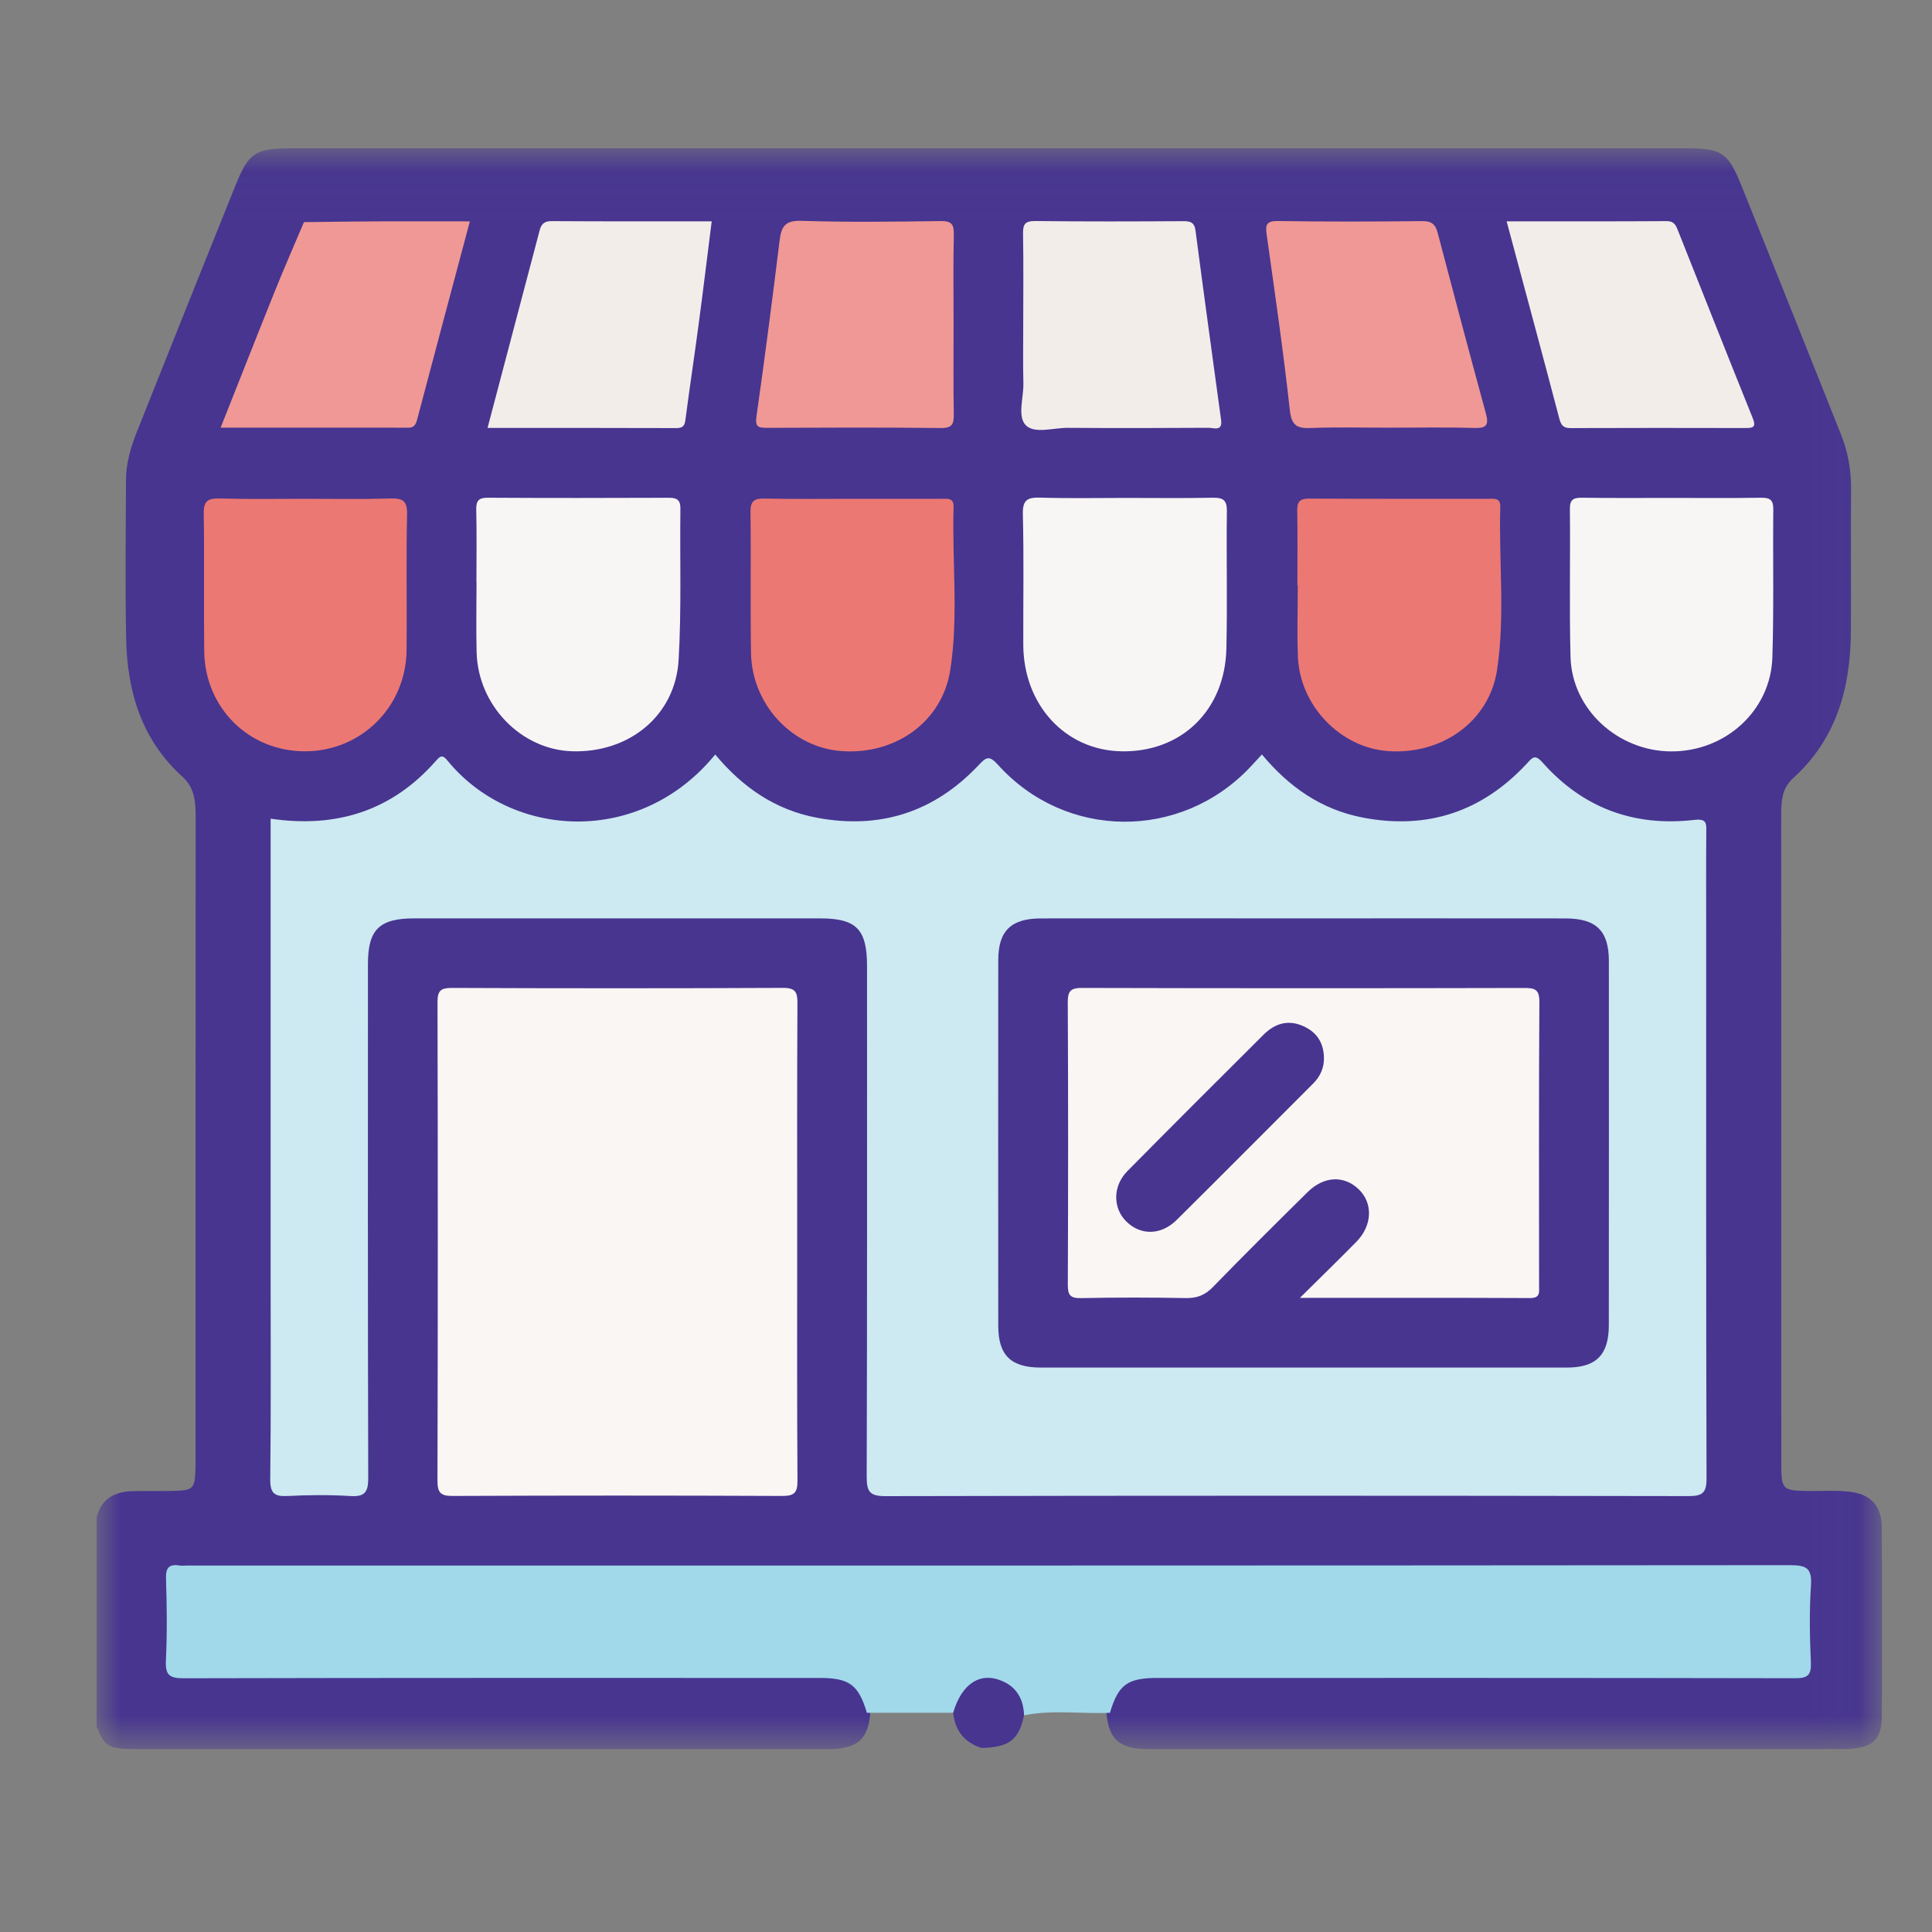
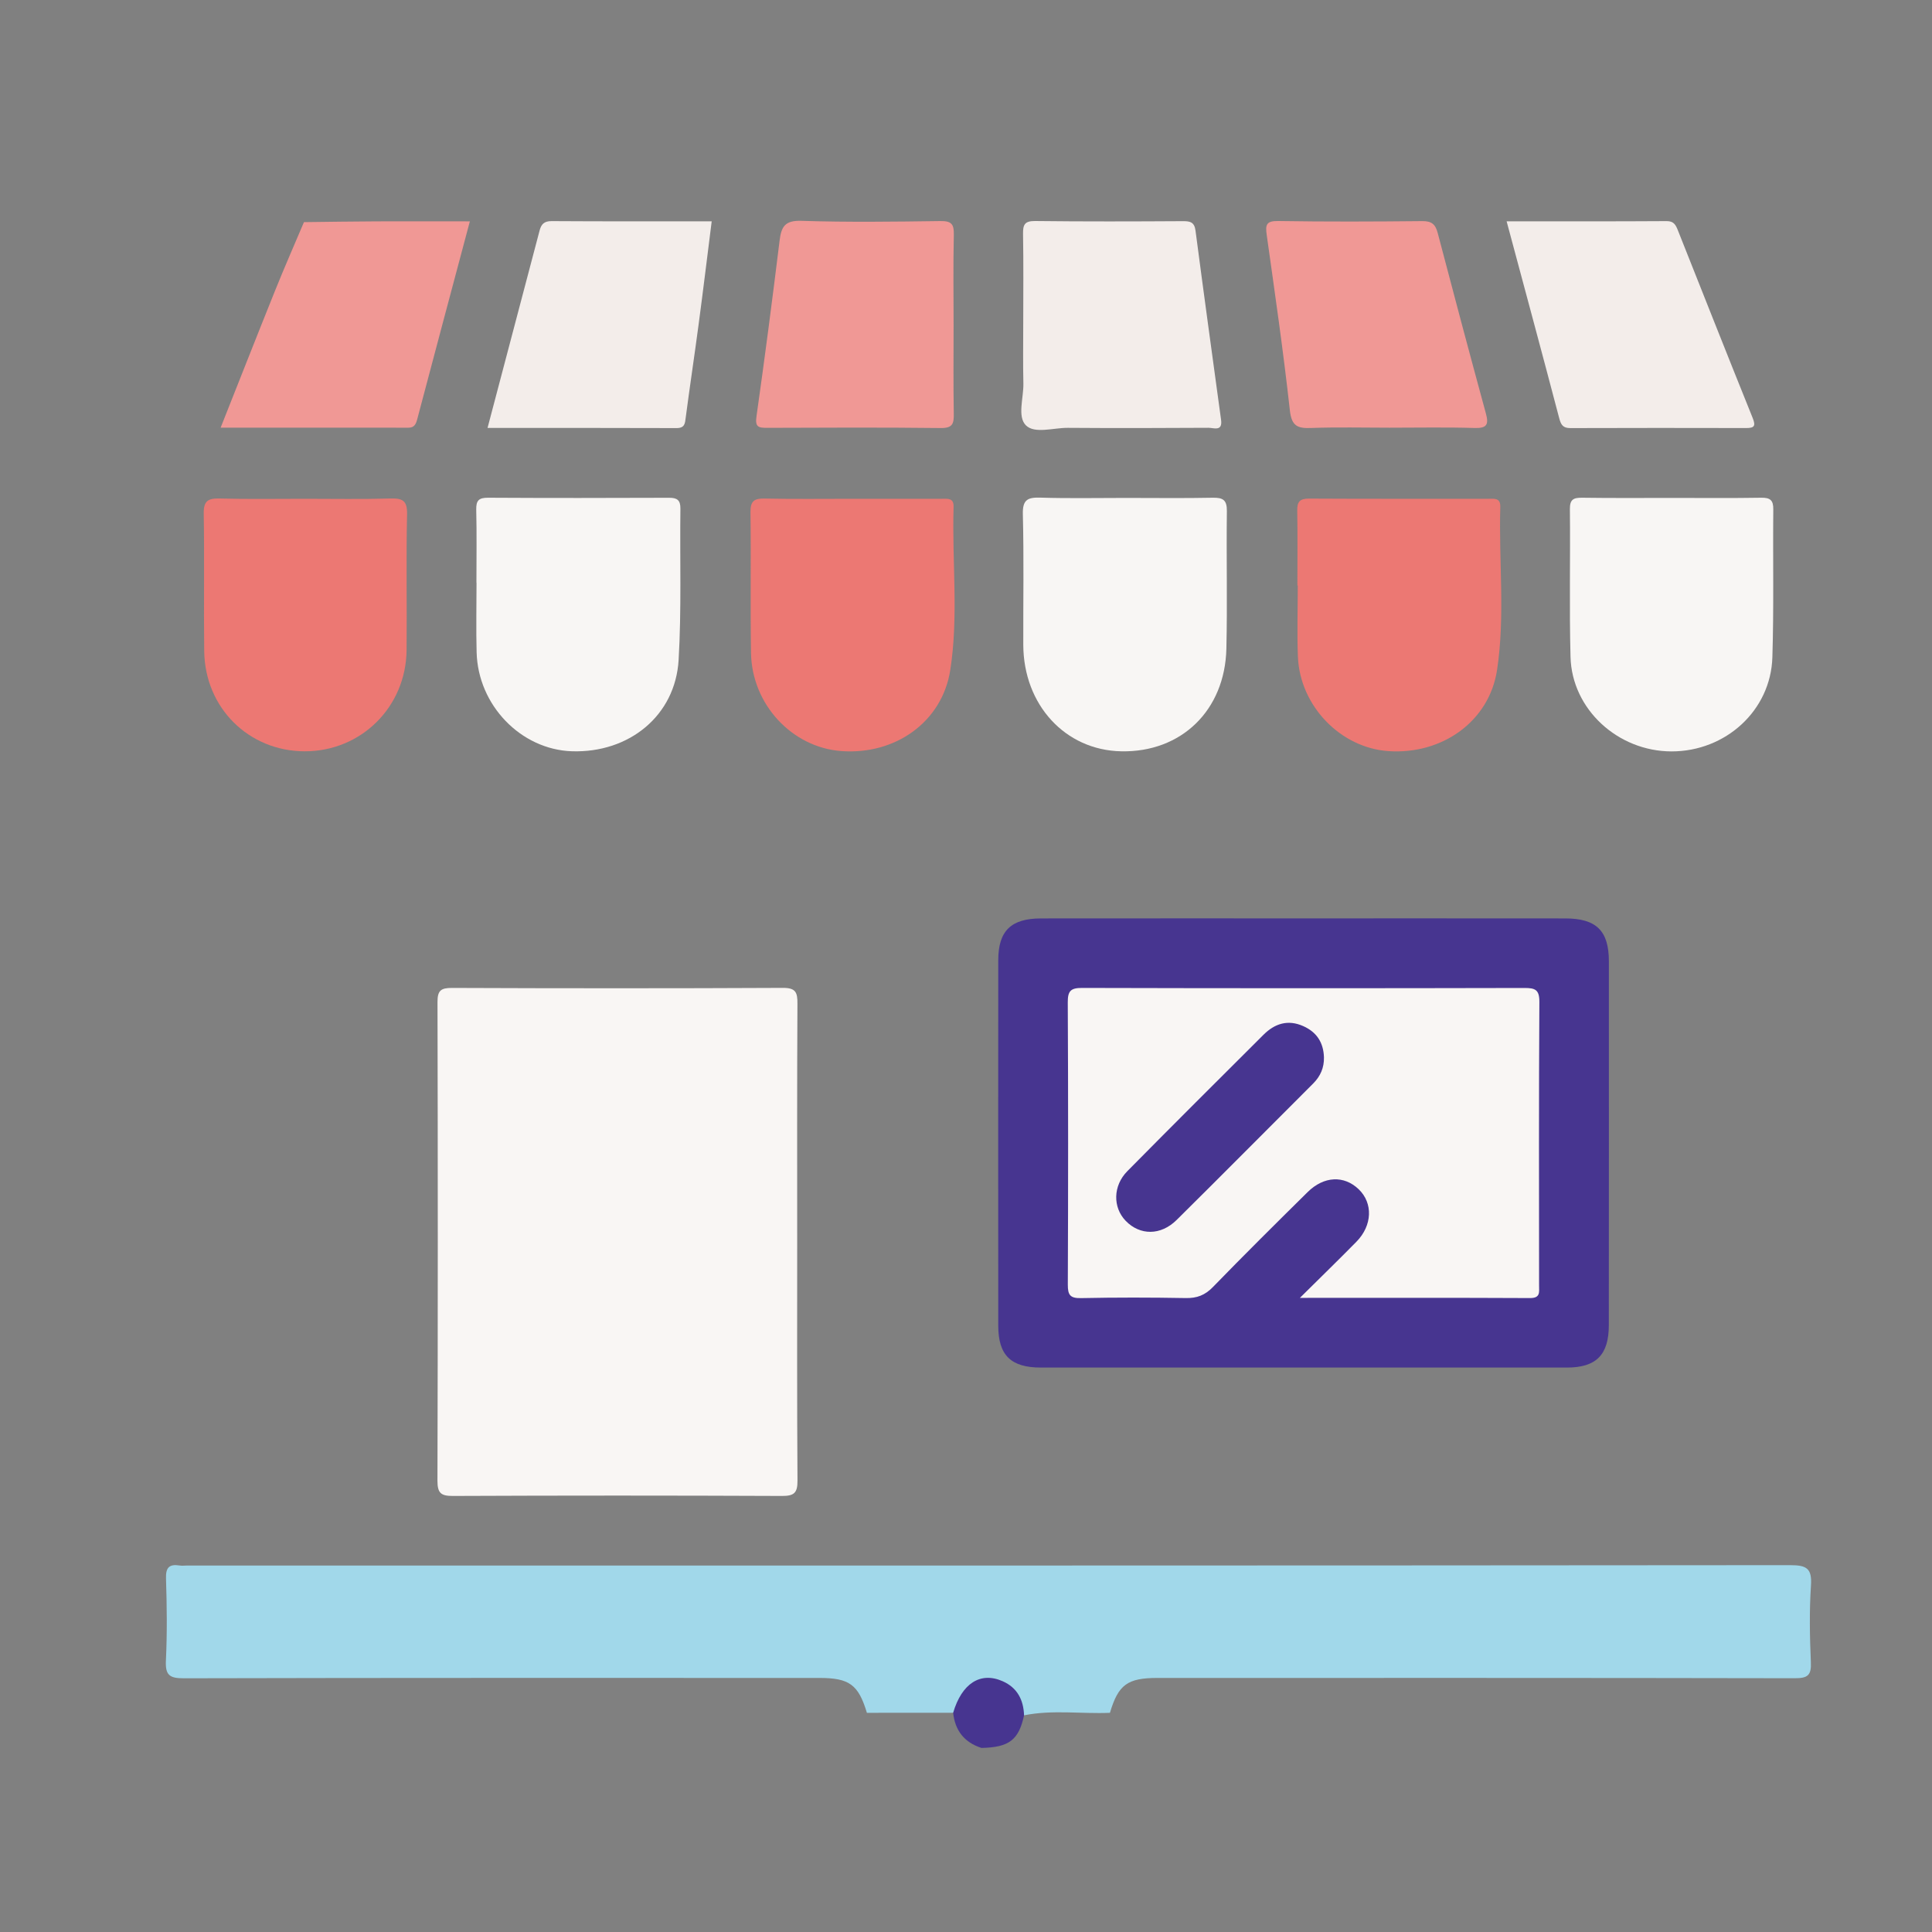
<svg xmlns="http://www.w3.org/2000/svg" xmlns:xlink="http://www.w3.org/1999/xlink" width="40px" height="40px" viewBox="0 0 40 40" version="1.1">
  <rect x="0" y="0" width="40" height="40" fill="#808080" stroke="none" />
  <title>icon_shop_outline_blue</title>
  <desc>Created with Sketch.</desc>
  <defs>
    <polygon id="path-1" points="0 0.037 36.965 0.037 36.965 33.177 0 33.177" />
  </defs>
  <g id="icon_shop_outline_blue" stroke="none" stroke-width="1" fill="none" fill-rule="evenodd">
    <g id="Group-42" transform="translate(2, 3)">
      <g id="Group-3" transform="translate(0, 0.035)">
        <mask id="mask-2" fill="white">
          <use xlink:href="#path-1" />
        </mask>
        <g id="Clip-2" />
-         <path d="M0,32.709 L0,28.382 C0.097,27.993 0.372,27.847 0.746,27.838 C1.035,27.831 1.323,27.84 1.612,27.832 C1.997,27.822 2.034,27.782 2.047,27.387 C2.049,27.327 2.049,27.267 2.049,27.207 C2.049,22.76 2.048,18.313 2.051,13.866 C2.051,13.557 2.028,13.273 1.776,13.045 C0.933,12.282 0.634,11.287 0.612,10.192 C0.59,9.099 0.605,8.005 0.608,6.911 C0.609,6.556 0.707,6.223 0.837,5.897 C1.513,4.201 2.19,2.504 2.873,0.809 C3.149,0.124 3.285,0.037 4.03,0.037 C13.668,0.037 23.307,0.037 32.946,0.037 C33.637,0.037 33.781,0.129 34.045,0.785 C34.737,2.501 35.422,4.221 36.108,5.94 C36.253,6.301 36.326,6.673 36.324,7.065 C36.318,8.05 36.325,9.036 36.321,10.021 C36.316,11.194 36.028,12.26 35.122,13.079 C34.89,13.288 34.878,13.556 34.878,13.839 C34.88,16.928 34.879,20.016 34.879,23.105 C34.879,24.499 34.878,25.893 34.88,27.288 C34.881,27.805 34.908,27.828 35.435,27.834 C35.711,27.837 35.988,27.819 36.264,27.846 C36.728,27.891 36.959,28.135 36.961,28.598 C36.966,29.896 36.967,31.194 36.961,32.492 C36.959,32.988 36.783,33.148 36.246,33.177 C31.404,33.177 26.563,33.177 21.722,33.177 C21.143,33.165 20.93,32.948 20.904,32.345 C21.052,31.837 21.306,31.626 21.822,31.587 C22.002,31.574 22.183,31.579 22.363,31.579 C26.484,31.579 30.606,31.579 34.727,31.579 C35.364,31.579 35.365,31.578 35.364,30.944 C35.364,30.584 35.363,30.223 35.364,29.863 C35.364,29.621 35.255,29.511 35.015,29.515 C34.895,29.517 34.775,29.512 34.655,29.512 C23.865,29.512 13.074,29.512 2.284,29.512 C1.563,29.512 1.563,29.513 1.563,30.249 C1.563,30.573 1.566,30.898 1.563,31.222 C1.561,31.459 1.655,31.582 1.902,31.577 C2.034,31.574 2.167,31.579 2.299,31.579 C6.396,31.579 10.494,31.579 14.591,31.579 C14.759,31.579 14.928,31.575 15.096,31.587 C15.616,31.624 15.869,31.83 16.023,32.336 C16.004,32.938 15.788,33.162 15.216,33.177 C10.399,33.177 5.583,33.177 0.767,33.177 C0.245,33.172 0.166,33.124 0,32.709" id="Fill-1" fill="#473590" mask="url(#mask-2)" />
      </g>
-       <path d="M3.603,13.95 C4.975,14.151 6.12,13.783 7.026,12.752 C7.116,12.649 7.162,12.62 7.263,12.745 C8.59,14.371 11.251,14.529 12.808,12.621 C13.368,13.294 14.05,13.771 14.923,13.932 C16.228,14.174 17.343,13.811 18.253,12.85 C18.412,12.682 18.474,12.624 18.661,12.833 C20.057,14.384 22.43,14.406 23.871,12.896 C23.953,12.809 24.034,12.72 24.127,12.62 C24.682,13.289 25.355,13.762 26.216,13.927 C27.55,14.183 28.681,13.806 29.605,12.816 C29.727,12.686 29.774,12.603 29.94,12.79 C30.771,13.727 31.83,14.118 33.068,13.976 C33.335,13.945 33.329,14.037 33.327,14.227 C33.321,14.924 33.325,15.621 33.325,16.318 C33.325,20.081 33.321,23.843 33.332,27.605 C33.333,27.909 33.25,27.975 32.955,27.975 C27.413,27.965 21.872,27.964 16.331,27.976 C15.997,27.977 15.944,27.874 15.944,27.571 C15.955,24.049 15.951,20.527 15.951,17.005 C15.951,16.237 15.731,16.014 14.975,16.014 C12.174,16.014 9.373,16.014 6.573,16.014 C5.854,16.014 5.618,16.247 5.618,16.956 C5.617,20.502 5.614,24.048 5.624,27.594 C5.625,27.886 5.561,27.994 5.253,27.974 C4.822,27.947 4.387,27.951 3.956,27.973 C3.679,27.988 3.592,27.916 3.595,27.623 C3.612,26.193 3.603,24.763 3.603,23.332 L3.603,14.353 L3.603,13.95 Z" id="Fill-4" fill="#CDE9F1" />
      <path d="M17.734,32.461 C17.138,32.461 16.543,32.461 15.948,32.462 C15.773,31.878 15.585,31.74 14.963,31.74 C10.577,31.74 6.191,31.736 1.805,31.747 C1.506,31.748 1.42,31.679 1.435,31.377 C1.462,30.813 1.455,30.247 1.437,29.683 C1.429,29.453 1.504,29.378 1.72,29.412 C1.766,29.42 1.816,29.413 1.864,29.413 C12.931,29.413 23.997,29.415 35.064,29.405 C35.405,29.405 35.518,29.471 35.494,29.828 C35.459,30.354 35.469,30.885 35.492,31.413 C35.505,31.685 35.427,31.747 35.158,31.746 C30.76,31.737 26.362,31.74 21.964,31.74 C21.342,31.74 21.153,31.879 20.98,32.462 C20.388,32.487 19.792,32.395 19.202,32.514 C19.092,32.458 19.085,32.34 19.045,32.244 C18.948,32.015 18.783,31.866 18.535,31.848 C18.275,31.83 18.079,31.96 17.938,32.177 C17.874,32.275 17.855,32.405 17.734,32.461" id="Fill-6" fill="#A1D8EA" />
      <path d="M14.505,22.717 C14.505,24.363 14.5,26.009 14.511,27.655 C14.513,27.908 14.442,27.973 14.191,27.972 C11.921,27.962 9.65,27.962 7.38,27.972 C7.134,27.973 7.057,27.918 7.057,27.659 C7.066,24.355 7.066,21.052 7.058,17.748 C7.057,17.508 7.127,17.453 7.358,17.454 C9.64,17.463 11.923,17.464 14.205,17.453 C14.474,17.451 14.512,17.544 14.51,17.78 C14.501,19.426 14.505,21.072 14.505,22.717" id="Fill-8" fill="#F9F6F4" />
      <path d="M7.864,9.063 C7.864,8.559 7.872,8.054 7.86,7.55 C7.856,7.36 7.916,7.304 8.105,7.305 C9.354,7.312 10.603,7.311 11.852,7.306 C12.02,7.305 12.089,7.355 12.087,7.531 C12.074,8.575 12.111,9.623 12.05,10.664 C11.982,11.816 11.026,12.593 9.839,12.554 C8.784,12.518 7.896,11.601 7.868,10.505 C7.855,10.024 7.866,9.544 7.866,9.063 L7.864,9.063 Z" id="Fill-10" fill="#F8F6F4" />
      <path d="M32.629,7.309 C33.241,7.309 33.853,7.315 34.466,7.305 C34.652,7.302 34.717,7.358 34.714,7.549 C34.704,8.569 34.727,9.591 34.695,10.61 C34.661,11.711 33.727,12.558 32.606,12.557 C31.496,12.555 30.544,11.685 30.516,10.601 C30.489,9.581 30.514,8.56 30.503,7.54 C30.501,7.339 30.578,7.303 30.756,7.305 C31.38,7.314 32.004,7.309 32.629,7.309" id="Fill-12" fill="#F8F6F4" />
      <path d="M21.307,7.309 C21.908,7.309 22.508,7.317 23.109,7.305 C23.32,7.301 23.404,7.351 23.401,7.582 C23.389,8.53 23.413,9.48 23.391,10.428 C23.362,11.708 22.457,12.579 21.216,12.555 C20.056,12.534 19.19,11.594 19.186,10.349 C19.183,9.448 19.2,8.547 19.177,7.647 C19.169,7.343 19.278,7.295 19.542,7.303 C20.13,7.321 20.719,7.309 21.307,7.309" id="Fill-14" fill="#F8F6F4" />
      <path d="M4.312,7.327 C4.901,7.327 5.49,7.338 6.078,7.321 C6.329,7.314 6.434,7.357 6.428,7.647 C6.407,8.584 6.427,9.521 6.418,10.458 C6.407,11.637 5.477,12.556 4.309,12.555 C3.15,12.553 2.242,11.656 2.228,10.48 C2.216,9.532 2.234,8.583 2.218,7.634 C2.214,7.371 2.305,7.315 2.547,7.321 C3.135,7.337 3.724,7.327 4.312,7.327" id="Fill-16" fill="#EC7873" />
      <path d="M15.663,7.327 C16.276,7.327 16.889,7.326 17.501,7.327 C17.619,7.327 17.749,7.304 17.743,7.495 C17.708,8.622 17.849,9.757 17.674,10.875 C17.505,11.95 16.534,12.633 15.418,12.55 C14.4,12.475 13.568,11.587 13.549,10.522 C13.533,9.55 13.551,8.576 13.538,7.604 C13.536,7.379 13.609,7.318 13.826,7.322 C14.438,7.335 15.051,7.327 15.663,7.327" id="Fill-18" fill="#EC7873" />
      <path d="M24.861,9.123 C24.861,8.607 24.867,8.091 24.858,7.574 C24.854,7.39 24.909,7.322 25.102,7.323 C26.339,7.33 27.575,7.326 28.812,7.327 C28.928,7.328 29.067,7.299 29.062,7.491 C29.029,8.618 29.165,9.752 28.995,10.871 C28.834,11.934 27.859,12.628 26.743,12.551 C25.754,12.482 24.915,11.617 24.872,10.6 C24.852,10.109 24.869,9.616 24.869,9.123 L24.861,9.123 Z" id="Fill-20" fill="#EC7873" />
      <path d="M19.185,3.681 C19.185,3.069 19.192,2.456 19.181,1.845 C19.178,1.654 19.212,1.574 19.43,1.576 C20.45,1.588 21.47,1.585 22.49,1.579 C22.643,1.578 22.729,1.599 22.752,1.776 C22.923,3.083 23.103,4.388 23.281,5.693 C23.315,5.939 23.129,5.857 23.023,5.857 C22.051,5.863 21.078,5.865 20.106,5.858 C19.81,5.856 19.423,5.986 19.241,5.807 C19.058,5.626 19.194,5.238 19.188,4.941 C19.178,4.521 19.185,4.101 19.185,3.681" id="Fill-22" fill="#F3EDEA" />
      <path d="M17.743,3.731 C17.743,4.344 17.736,4.956 17.747,5.568 C17.75,5.77 17.724,5.864 17.481,5.862 C16.28,5.848 15.079,5.853 13.878,5.858 C13.703,5.858 13.63,5.841 13.662,5.622 C13.834,4.412 13.991,3.2 14.14,1.987 C14.175,1.7 14.244,1.561 14.589,1.572 C15.549,1.603 16.51,1.59 17.47,1.577 C17.696,1.574 17.753,1.637 17.748,1.858 C17.733,2.482 17.743,3.107 17.743,3.731" id="Fill-24" fill="#F09895" />
      <path d="M8.094,5.86 C8.46,4.473 8.817,3.122 9.172,1.772 C9.206,1.642 9.266,1.577 9.42,1.578 C10.511,1.585 11.603,1.582 12.735,1.582 C12.643,2.308 12.558,3.013 12.464,3.717 C12.379,4.358 12.282,4.998 12.198,5.639 C12.182,5.77 12.178,5.864 12.004,5.863 C10.709,5.858 9.415,5.86 8.094,5.86" id="Fill-26" fill="#F3EDEA" />
      <path d="M26.765,5.855 C26.225,5.855 25.685,5.841 25.146,5.861 C24.861,5.872 24.741,5.821 24.705,5.494 C24.571,4.281 24.396,3.073 24.226,1.864 C24.197,1.658 24.213,1.572 24.462,1.576 C25.457,1.592 26.453,1.588 27.448,1.578 C27.64,1.576 27.719,1.643 27.766,1.823 C28.093,3.071 28.425,4.316 28.764,5.561 C28.826,5.789 28.785,5.869 28.529,5.861 C27.941,5.843 27.353,5.855 26.765,5.855" id="Fill-28" fill="#F09895" />
      <path d="M29.193,1.582 C30.325,1.582 31.416,1.585 32.508,1.578 C32.652,1.577 32.694,1.657 32.735,1.759 C33.251,3.057 33.764,4.357 34.287,5.653 C34.355,5.822 34.32,5.863 34.15,5.862 C32.937,5.859 31.724,5.859 30.511,5.863 C30.357,5.863 30.317,5.793 30.281,5.655 C29.929,4.315 29.567,2.977 29.193,1.582" id="Fill-30" fill="#F3EDEA" />
      <path d="M7.728,1.583 C7.357,2.975 6.996,4.325 6.639,5.677 C6.611,5.782 6.578,5.855 6.457,5.855 C5.176,5.854 3.895,5.854 2.568,5.854 C2.956,4.877 3.322,3.944 3.696,3.015 C3.887,2.54 4.093,2.071 4.293,1.599 C4.797,1.593 5.301,1.585 5.804,1.583 C6.428,1.581 7.052,1.583 7.728,1.583" id="Fill-32" fill="#F09895" />
      <path d="M17.734,32.461 C17.913,31.853 18.299,31.604 18.759,31.808 C19.062,31.942 19.191,32.194 19.202,32.515 C19.091,33.025 18.892,33.177 18.32,33.189 C17.965,33.075 17.773,32.83 17.734,32.461" id="Fill-34" fill="#473590" />
      <path d="M24.999,16.014 C26.801,16.014 28.604,16.013 30.407,16.015 C31.048,16.015 31.309,16.269 31.31,16.899 C31.311,19.411 31.311,21.923 31.309,24.435 C31.309,25.05 31.049,25.314 30.44,25.314 C26.81,25.315 23.18,25.315 19.551,25.314 C18.93,25.314 18.668,25.06 18.668,24.449 C18.666,21.925 18.666,19.402 18.668,16.878 C18.668,16.271 18.934,16.015 19.554,16.015 C21.369,16.013 23.184,16.014 24.999,16.014" id="Fill-36" fill="#473590" />
      <path d="M24.913,23.871 C25.35,23.437 25.721,23.078 26.083,22.709 C26.415,22.371 26.429,21.909 26.13,21.622 C25.828,21.332 25.412,21.347 25.074,21.68 C24.415,22.33 23.758,22.982 23.113,23.646 C22.948,23.816 22.781,23.88 22.548,23.875 C21.827,23.862 21.105,23.861 20.384,23.876 C20.157,23.881 20.107,23.814 20.108,23.596 C20.116,21.648 20.117,19.701 20.107,17.754 C20.106,17.521 20.163,17.453 20.403,17.454 C23.456,17.462 26.509,17.462 29.563,17.455 C29.781,17.455 29.872,17.488 29.871,17.741 C29.859,19.7 29.864,21.66 29.865,23.619 C29.865,23.749 29.896,23.876 29.679,23.875 C28.121,23.867 26.563,23.871 24.913,23.871" id="Fill-38" fill="#F9F6F4" />
      <path d="M25.411,18.889 C25.416,19.104 25.339,19.282 25.186,19.435 C24.244,20.375 23.308,21.321 22.362,22.257 C22.032,22.584 21.602,22.581 21.307,22.277 C21.037,21.998 21.041,21.55 21.341,21.247 C22.277,20.3 23.219,19.36 24.162,18.421 C24.393,18.192 24.664,18.103 24.981,18.244 C25.261,18.368 25.401,18.585 25.411,18.889" id="Fill-40" fill="#473590" />
    </g>
  </g>
</svg>